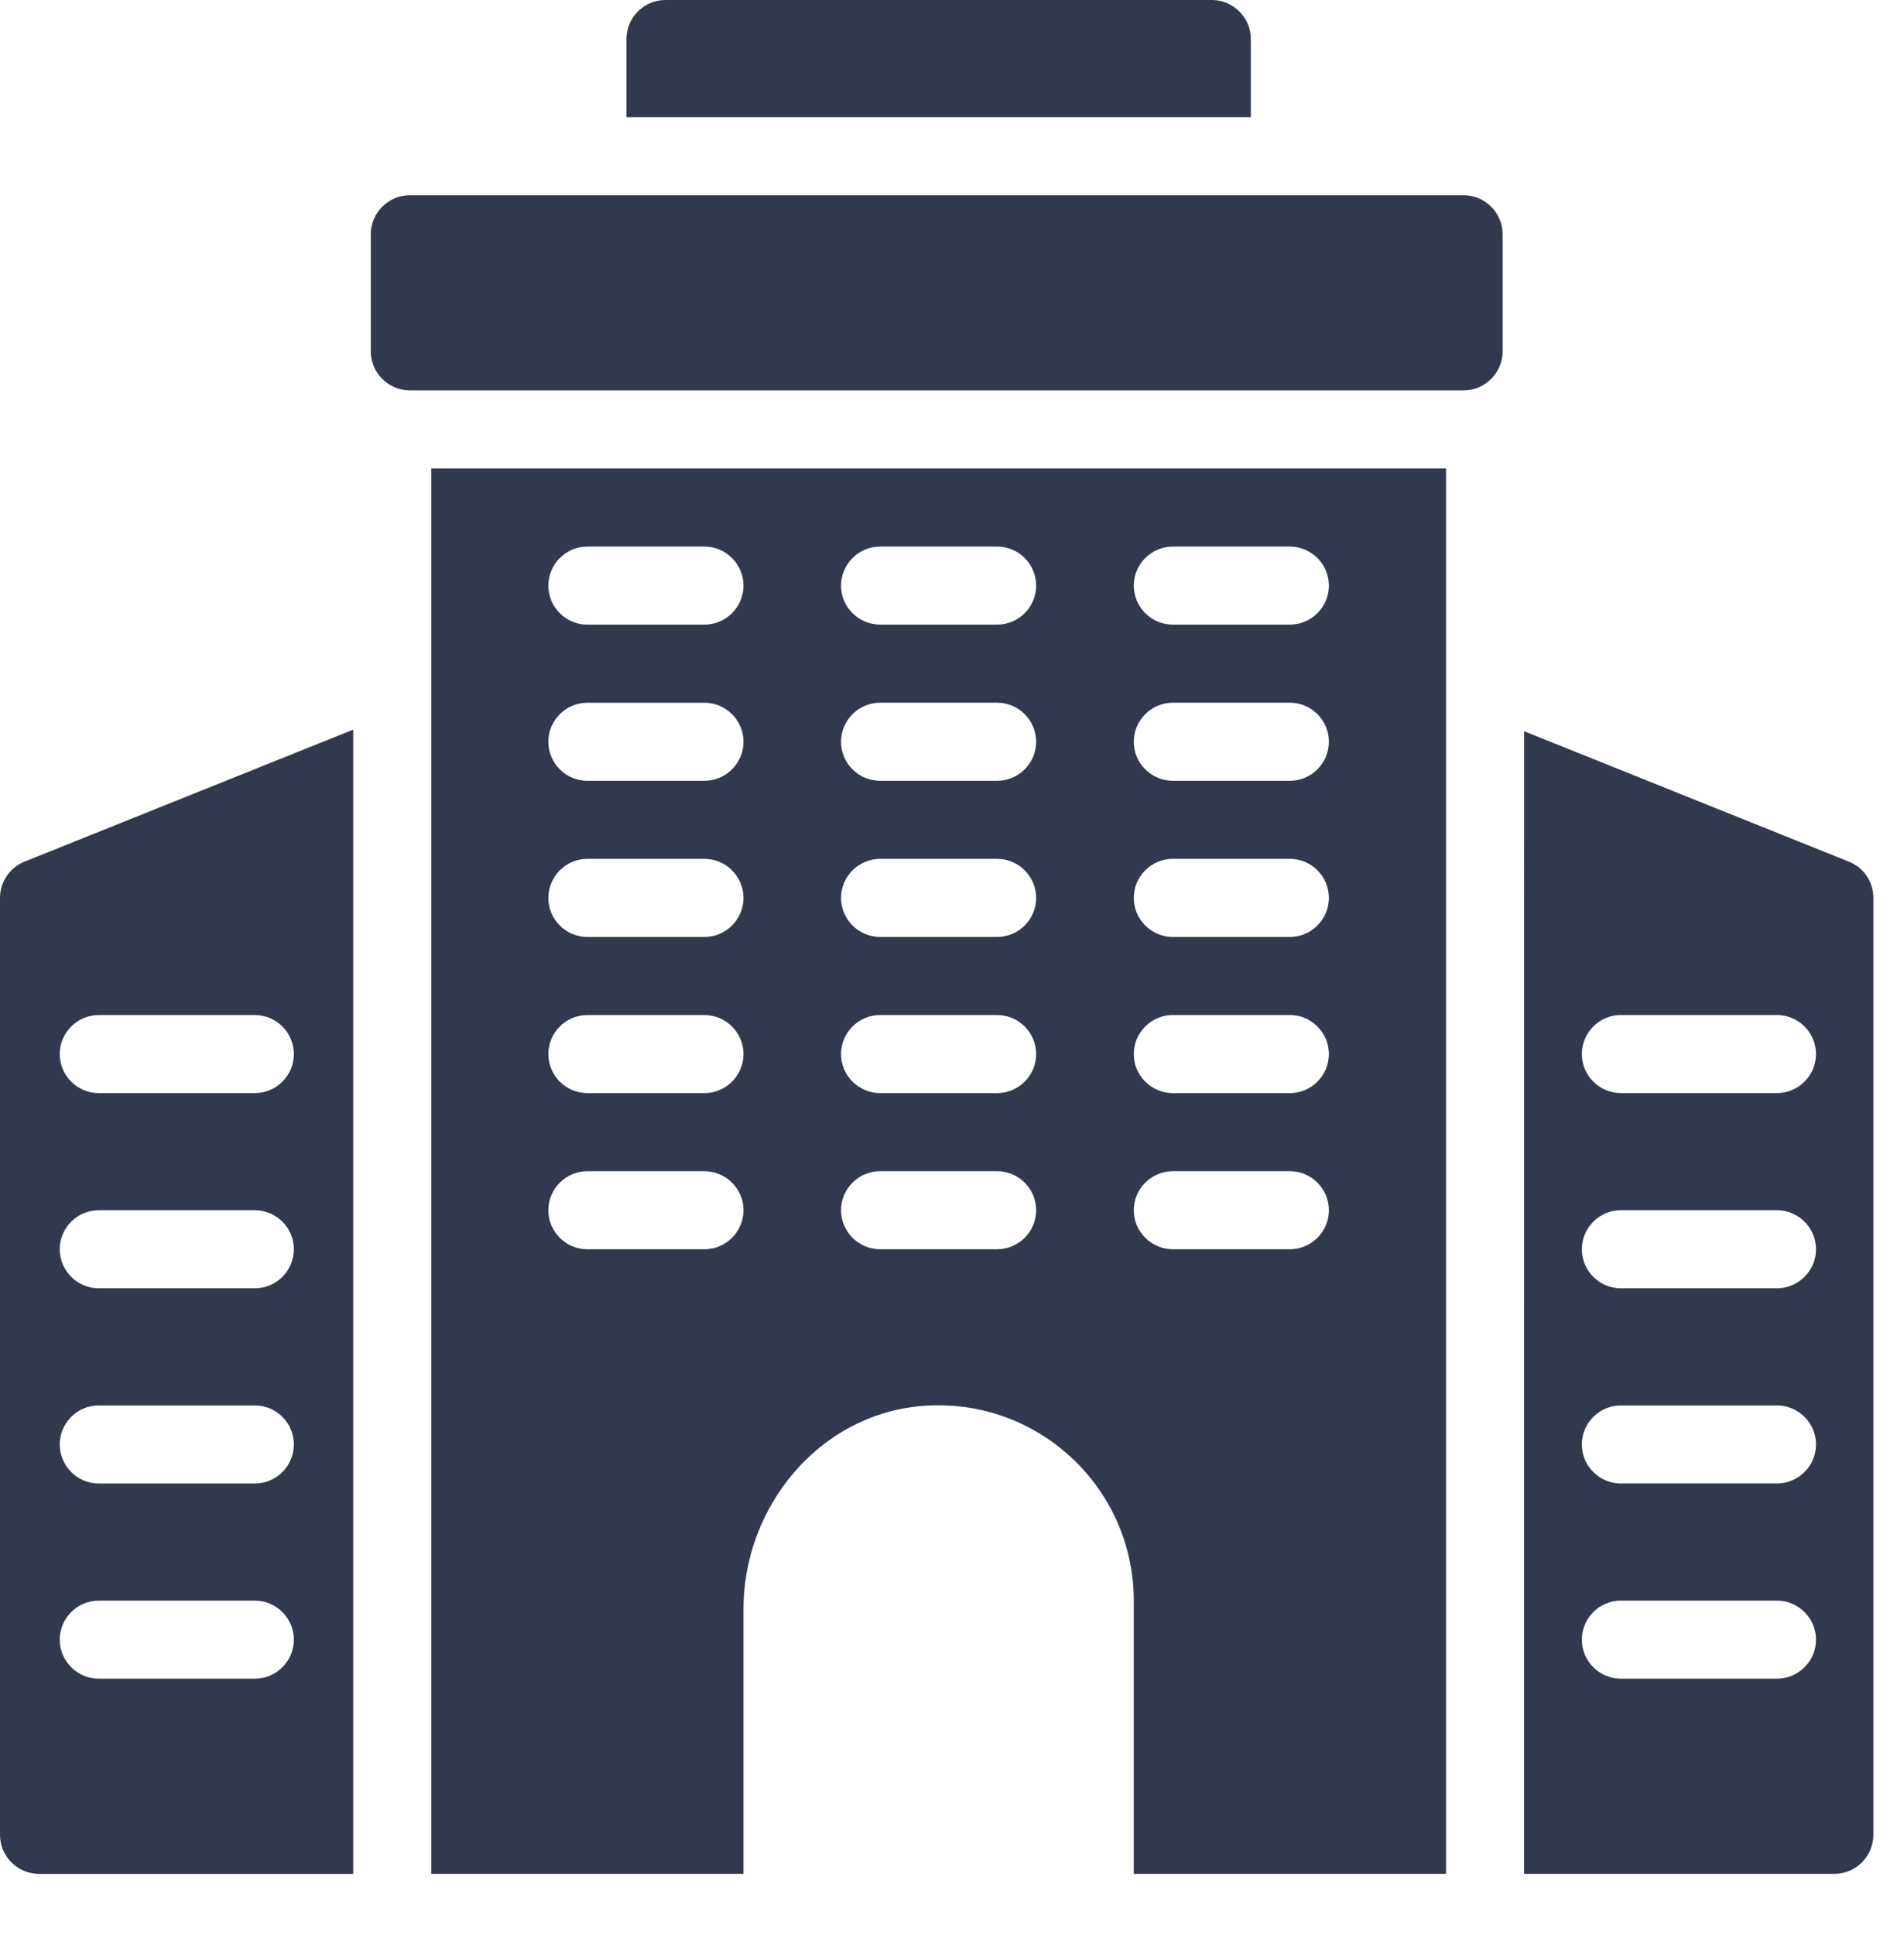
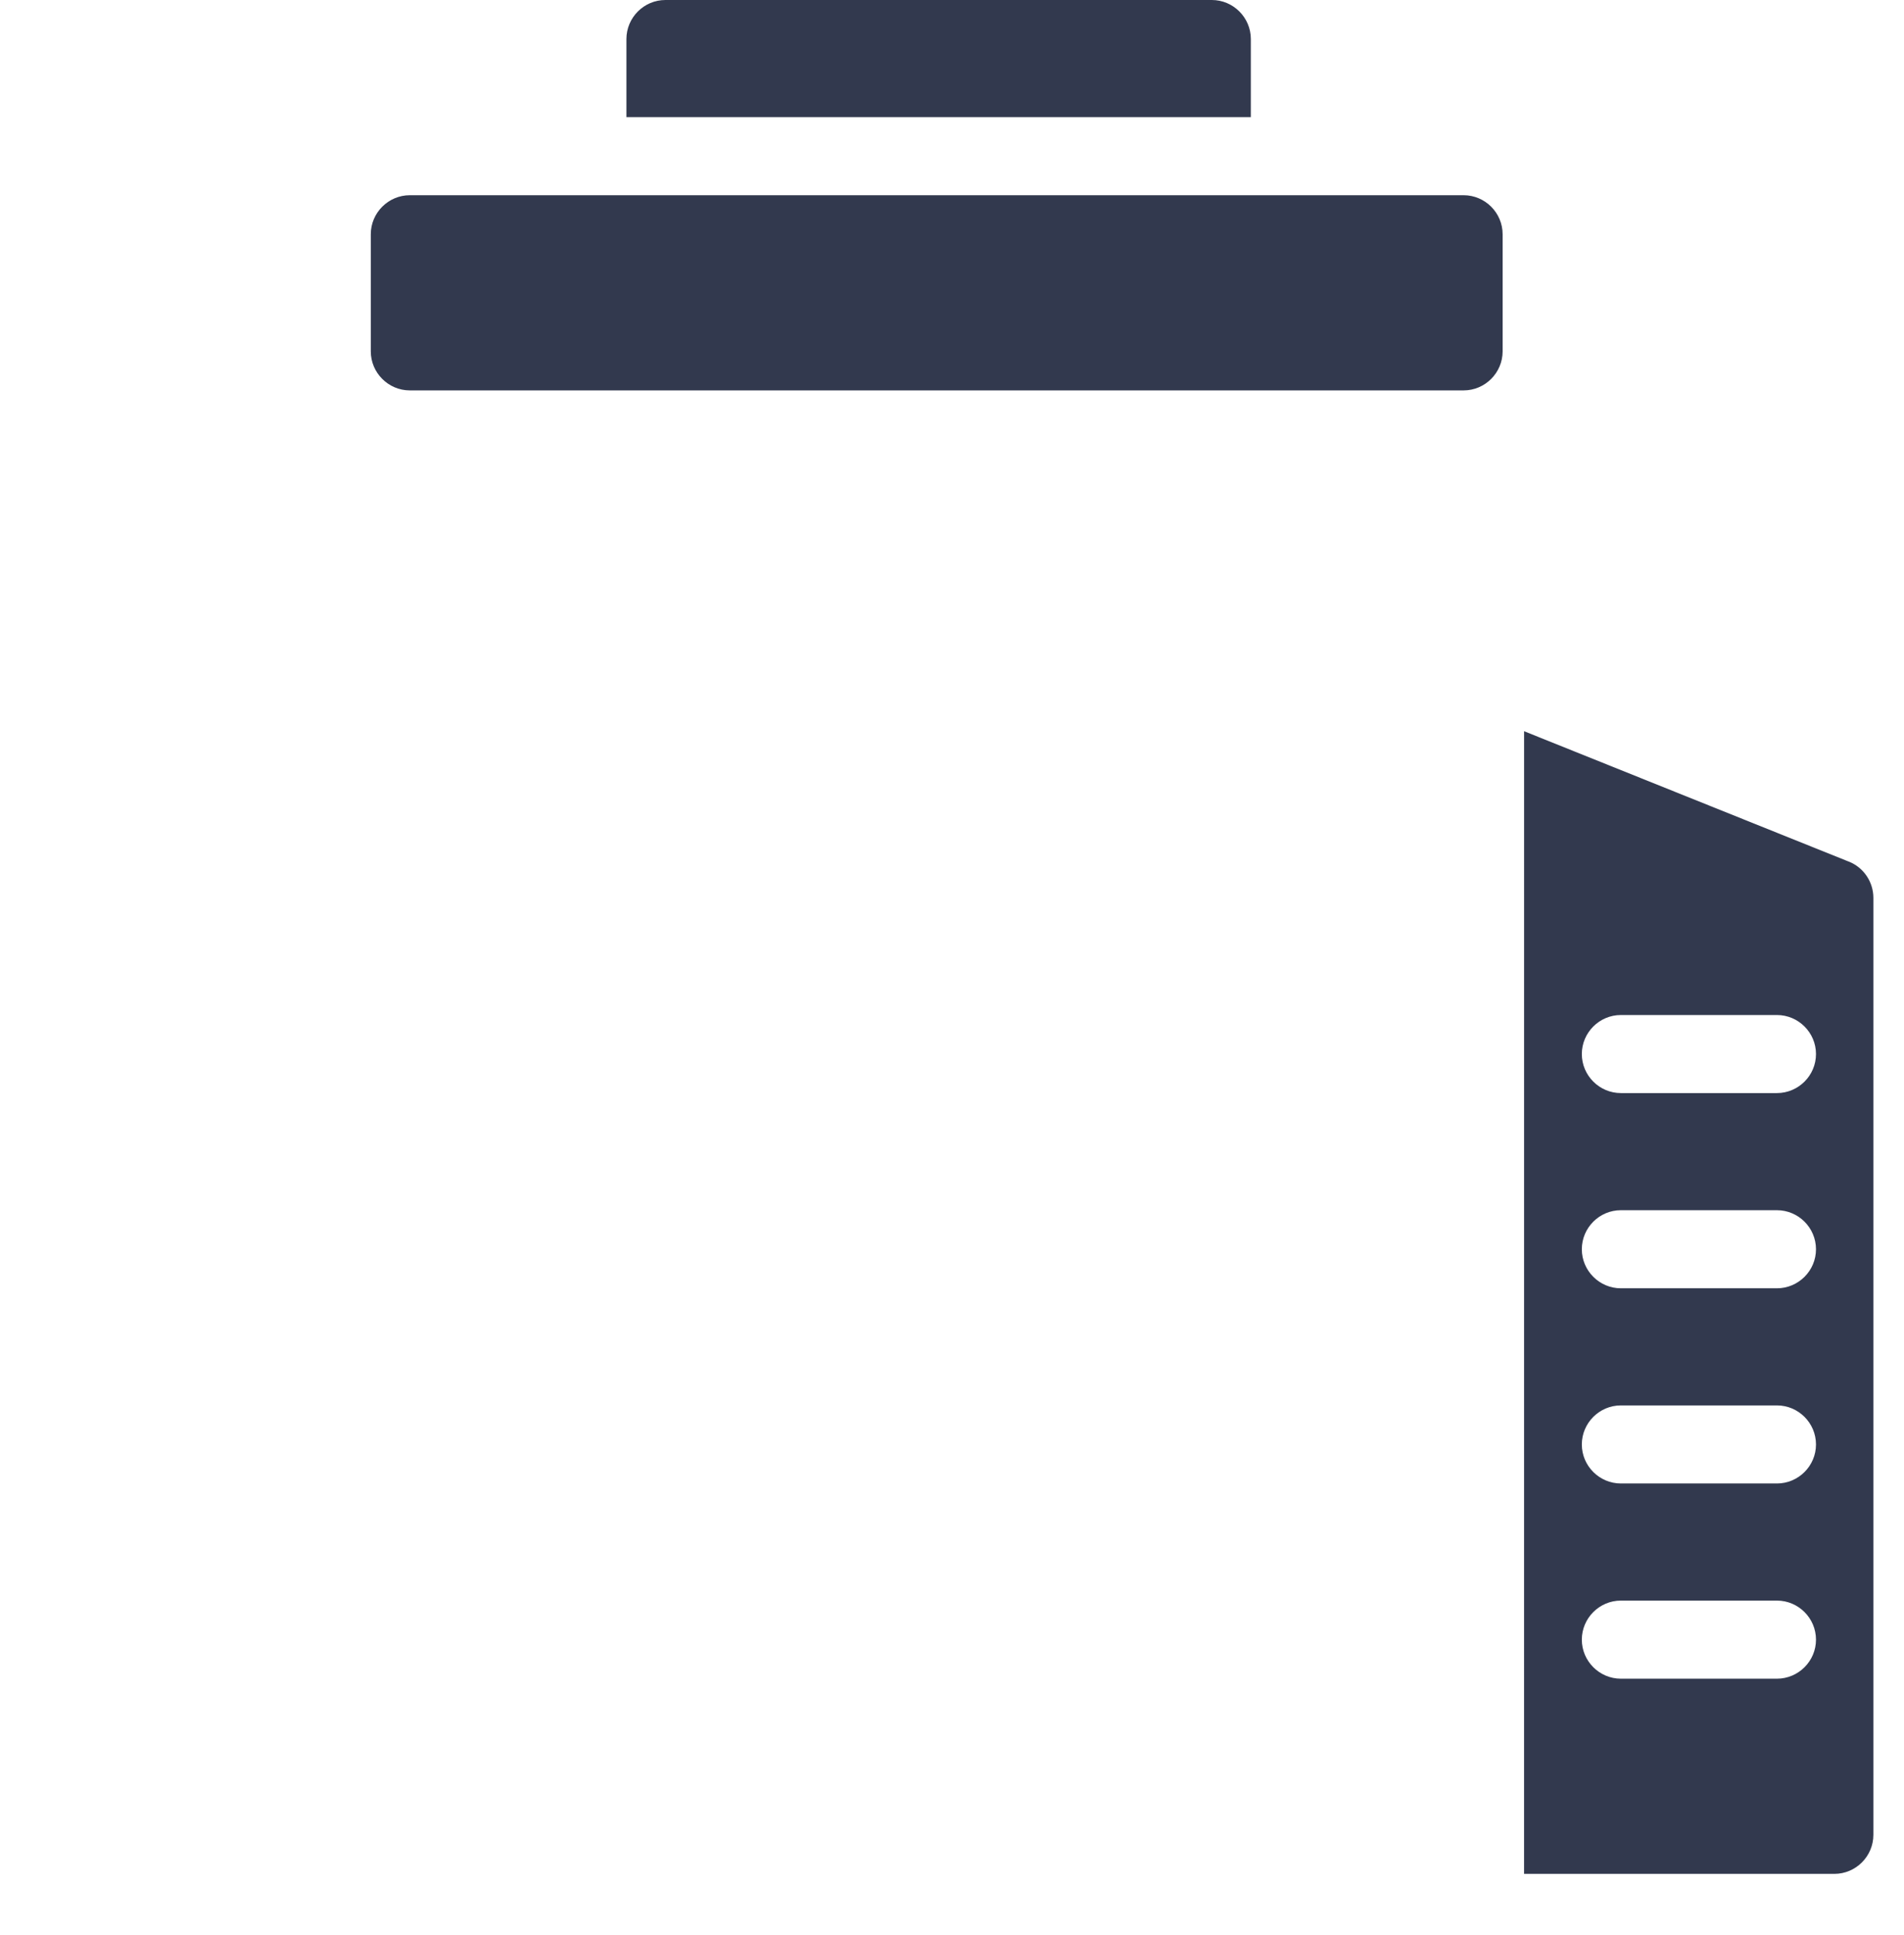
<svg xmlns="http://www.w3.org/2000/svg" width="62" height="63" viewBox="0 0 62 63" fill="none">
-   <path d="M14.043 61.002H24.21V52.386C24.21 49.069 26.638 46.095 29.942 45.777C33.729 45.421 36.919 48.395 36.919 52.106V61.002H47.087V15.25H14.043L14.043 61.002ZM38.19 17.793H42.002C42.701 17.793 43.273 18.365 43.273 19.064C43.273 19.762 42.701 20.334 42.002 20.334H38.19C37.491 20.334 36.919 19.762 36.919 19.064C36.919 18.365 37.491 17.793 38.19 17.793ZM38.19 22.876H42.002C42.701 22.876 43.273 23.448 43.273 24.147C43.273 24.846 42.701 25.418 42.002 25.418H38.19C37.491 25.418 36.919 24.846 36.919 24.147C36.919 23.448 37.491 22.876 38.19 22.876ZM38.19 27.959H42.002C42.701 27.959 43.273 28.531 43.273 29.23C43.273 29.929 42.701 30.501 42.002 30.501H38.19C37.491 30.501 36.919 29.929 36.919 29.23C36.919 28.532 37.491 27.959 38.19 27.959ZM38.19 33.043H42.002C42.701 33.043 43.273 33.615 43.273 34.314C43.273 35.013 42.701 35.585 42.002 35.585H38.19C37.491 35.585 36.919 35.013 36.919 34.314C36.919 33.615 37.491 33.043 38.19 33.043ZM38.19 38.127H42.002C42.701 38.127 43.273 38.699 43.273 39.398C43.273 40.096 42.701 40.668 42.002 40.668H38.19C37.491 40.668 36.919 40.096 36.919 39.398C36.919 38.699 37.491 38.127 38.19 38.127ZM28.658 17.793H32.471C33.169 17.793 33.741 18.365 33.741 19.064C33.741 19.763 33.169 20.334 32.471 20.334H28.658C27.959 20.334 27.387 19.763 27.387 19.064C27.387 18.365 27.959 17.793 28.658 17.793ZM28.658 22.876H32.471C33.169 22.876 33.741 23.448 33.741 24.147C33.741 24.846 33.169 25.418 32.471 25.418H28.658C27.959 25.418 27.387 24.846 27.387 24.147C27.387 23.448 27.959 22.876 28.658 22.876ZM28.658 27.96H32.471C33.169 27.96 33.741 28.532 33.741 29.23C33.741 29.929 33.169 30.501 32.471 30.501H28.658C27.959 30.501 27.387 29.929 27.387 29.23C27.387 28.532 27.959 27.96 28.658 27.96ZM28.658 33.044H32.471C33.169 33.044 33.741 33.615 33.741 34.314C33.741 35.013 33.169 35.585 32.471 35.585H28.658C27.959 35.585 27.387 35.013 27.387 34.314C27.387 33.615 27.959 33.044 28.658 33.044ZM28.658 38.127H32.471C33.169 38.127 33.741 38.699 33.741 39.398C33.741 40.097 33.169 40.668 32.471 40.668H28.658C27.959 40.668 27.387 40.097 27.387 39.398C27.387 38.699 27.959 38.127 28.658 38.127ZM19.126 17.793H22.939C23.638 17.793 24.21 18.365 24.21 19.064C24.21 19.763 23.638 20.335 22.939 20.335H19.126C18.427 20.335 17.856 19.763 17.856 19.064C17.856 18.365 18.427 17.793 19.126 17.793ZM19.126 22.877H22.939C23.638 22.877 24.21 23.448 24.21 24.147C24.21 24.846 23.638 25.418 22.939 25.418H19.126C18.427 25.418 17.856 24.846 17.856 24.147C17.856 23.448 18.427 22.877 19.126 22.877ZM19.126 27.96H22.939C23.638 27.96 24.21 28.532 24.21 29.231C24.21 29.93 23.638 30.502 22.939 30.502H19.126C18.427 30.502 17.856 29.93 17.856 29.231C17.856 28.532 18.427 27.96 19.126 27.96ZM19.126 33.044H22.939C23.638 33.044 24.21 33.616 24.21 34.315C24.21 35.014 23.638 35.585 22.939 35.585H19.126C18.427 35.585 17.856 35.014 17.856 34.315C17.856 33.616 18.427 33.044 19.126 33.044ZM19.126 38.127H22.939C23.638 38.127 24.21 38.699 24.21 39.398C24.21 40.097 23.638 40.669 22.939 40.669H19.126C18.427 40.669 17.856 40.097 17.856 39.398C17.856 38.699 18.427 38.127 19.126 38.127Z" fill="#32394E" />
  <path d="M21.668 0C20.969 0 20.398 0.572 20.398 1.271V3.813H40.731V1.271C40.731 0.572 40.159 0 39.461 0H21.668Z" fill="#32394E" />
  <path d="M47.659 6.355H13.345C12.646 6.355 12.074 6.927 12.074 7.626V11.438C12.074 12.137 12.646 12.709 13.345 12.709H47.659C48.358 12.709 48.93 12.137 48.93 11.438V7.626C48.93 6.927 48.358 6.355 47.659 6.355Z" fill="#32394E" />
  <path d="M60.202 28.049L49.629 23.804L49.628 61.002H59.732C60.431 61.002 61.003 60.43 61.003 59.731V29.23C61.003 28.709 60.685 28.239 60.202 28.048L60.202 28.049ZM57.863 54.648H52.78C52.081 54.648 51.509 54.076 51.509 53.377C51.509 52.678 52.081 52.106 52.78 52.106H57.863C58.562 52.106 59.134 52.678 59.134 53.377C59.135 54.076 58.562 54.648 57.863 54.648ZM57.863 48.293H52.78C52.081 48.293 51.509 47.722 51.509 47.023C51.509 46.324 52.081 45.752 52.78 45.752H57.863C58.562 45.752 59.134 46.324 59.134 47.023C59.135 47.721 58.562 48.293 57.863 48.293ZM57.863 41.939H52.78C52.081 41.939 51.509 41.367 51.509 40.668C51.509 39.969 52.081 39.397 52.78 39.397H57.863C58.562 39.397 59.134 39.969 59.134 40.668C59.135 41.367 58.562 41.939 57.863 41.939ZM57.863 35.584H52.78C52.081 35.584 51.509 35.012 51.509 34.313C51.509 33.615 52.081 33.043 52.78 33.043H57.863C58.562 33.043 59.134 33.615 59.134 34.313C59.135 35.012 58.562 35.584 57.863 35.584Z" fill="#32394E" />
-   <path d="M0 29.231V59.732C0 60.431 0.572 61.003 1.271 61.003H11.501V23.753L0.801 28.049C0.318 28.239 1.35053e-05 28.709 1.35053e-05 29.231L0 29.231ZM3.215 33.044H8.299C8.998 33.044 9.569 33.615 9.569 34.314C9.569 35.013 8.998 35.585 8.299 35.585H3.215C2.516 35.585 1.945 35.013 1.945 34.314C1.945 33.615 2.516 33.044 3.215 33.044ZM3.215 39.398H8.299C8.998 39.398 9.569 39.969 9.569 40.668C9.569 41.367 8.998 41.939 8.299 41.939H3.215C2.516 41.939 1.945 41.367 1.945 40.668C1.945 39.97 2.516 39.398 3.215 39.398ZM3.215 45.752H8.299C8.998 45.752 9.569 46.324 9.569 47.023C9.569 47.722 8.998 48.294 8.299 48.294H3.215C2.516 48.294 1.945 47.722 1.945 47.023C1.945 46.324 2.516 45.752 3.215 45.752ZM3.215 52.107H8.299C8.998 52.107 9.569 52.679 9.569 53.377C9.569 54.076 8.998 54.648 8.299 54.648H3.215C2.516 54.648 1.945 54.076 1.945 53.377C1.945 52.679 2.516 52.107 3.215 52.107Z" fill="#32394E" />
</svg>